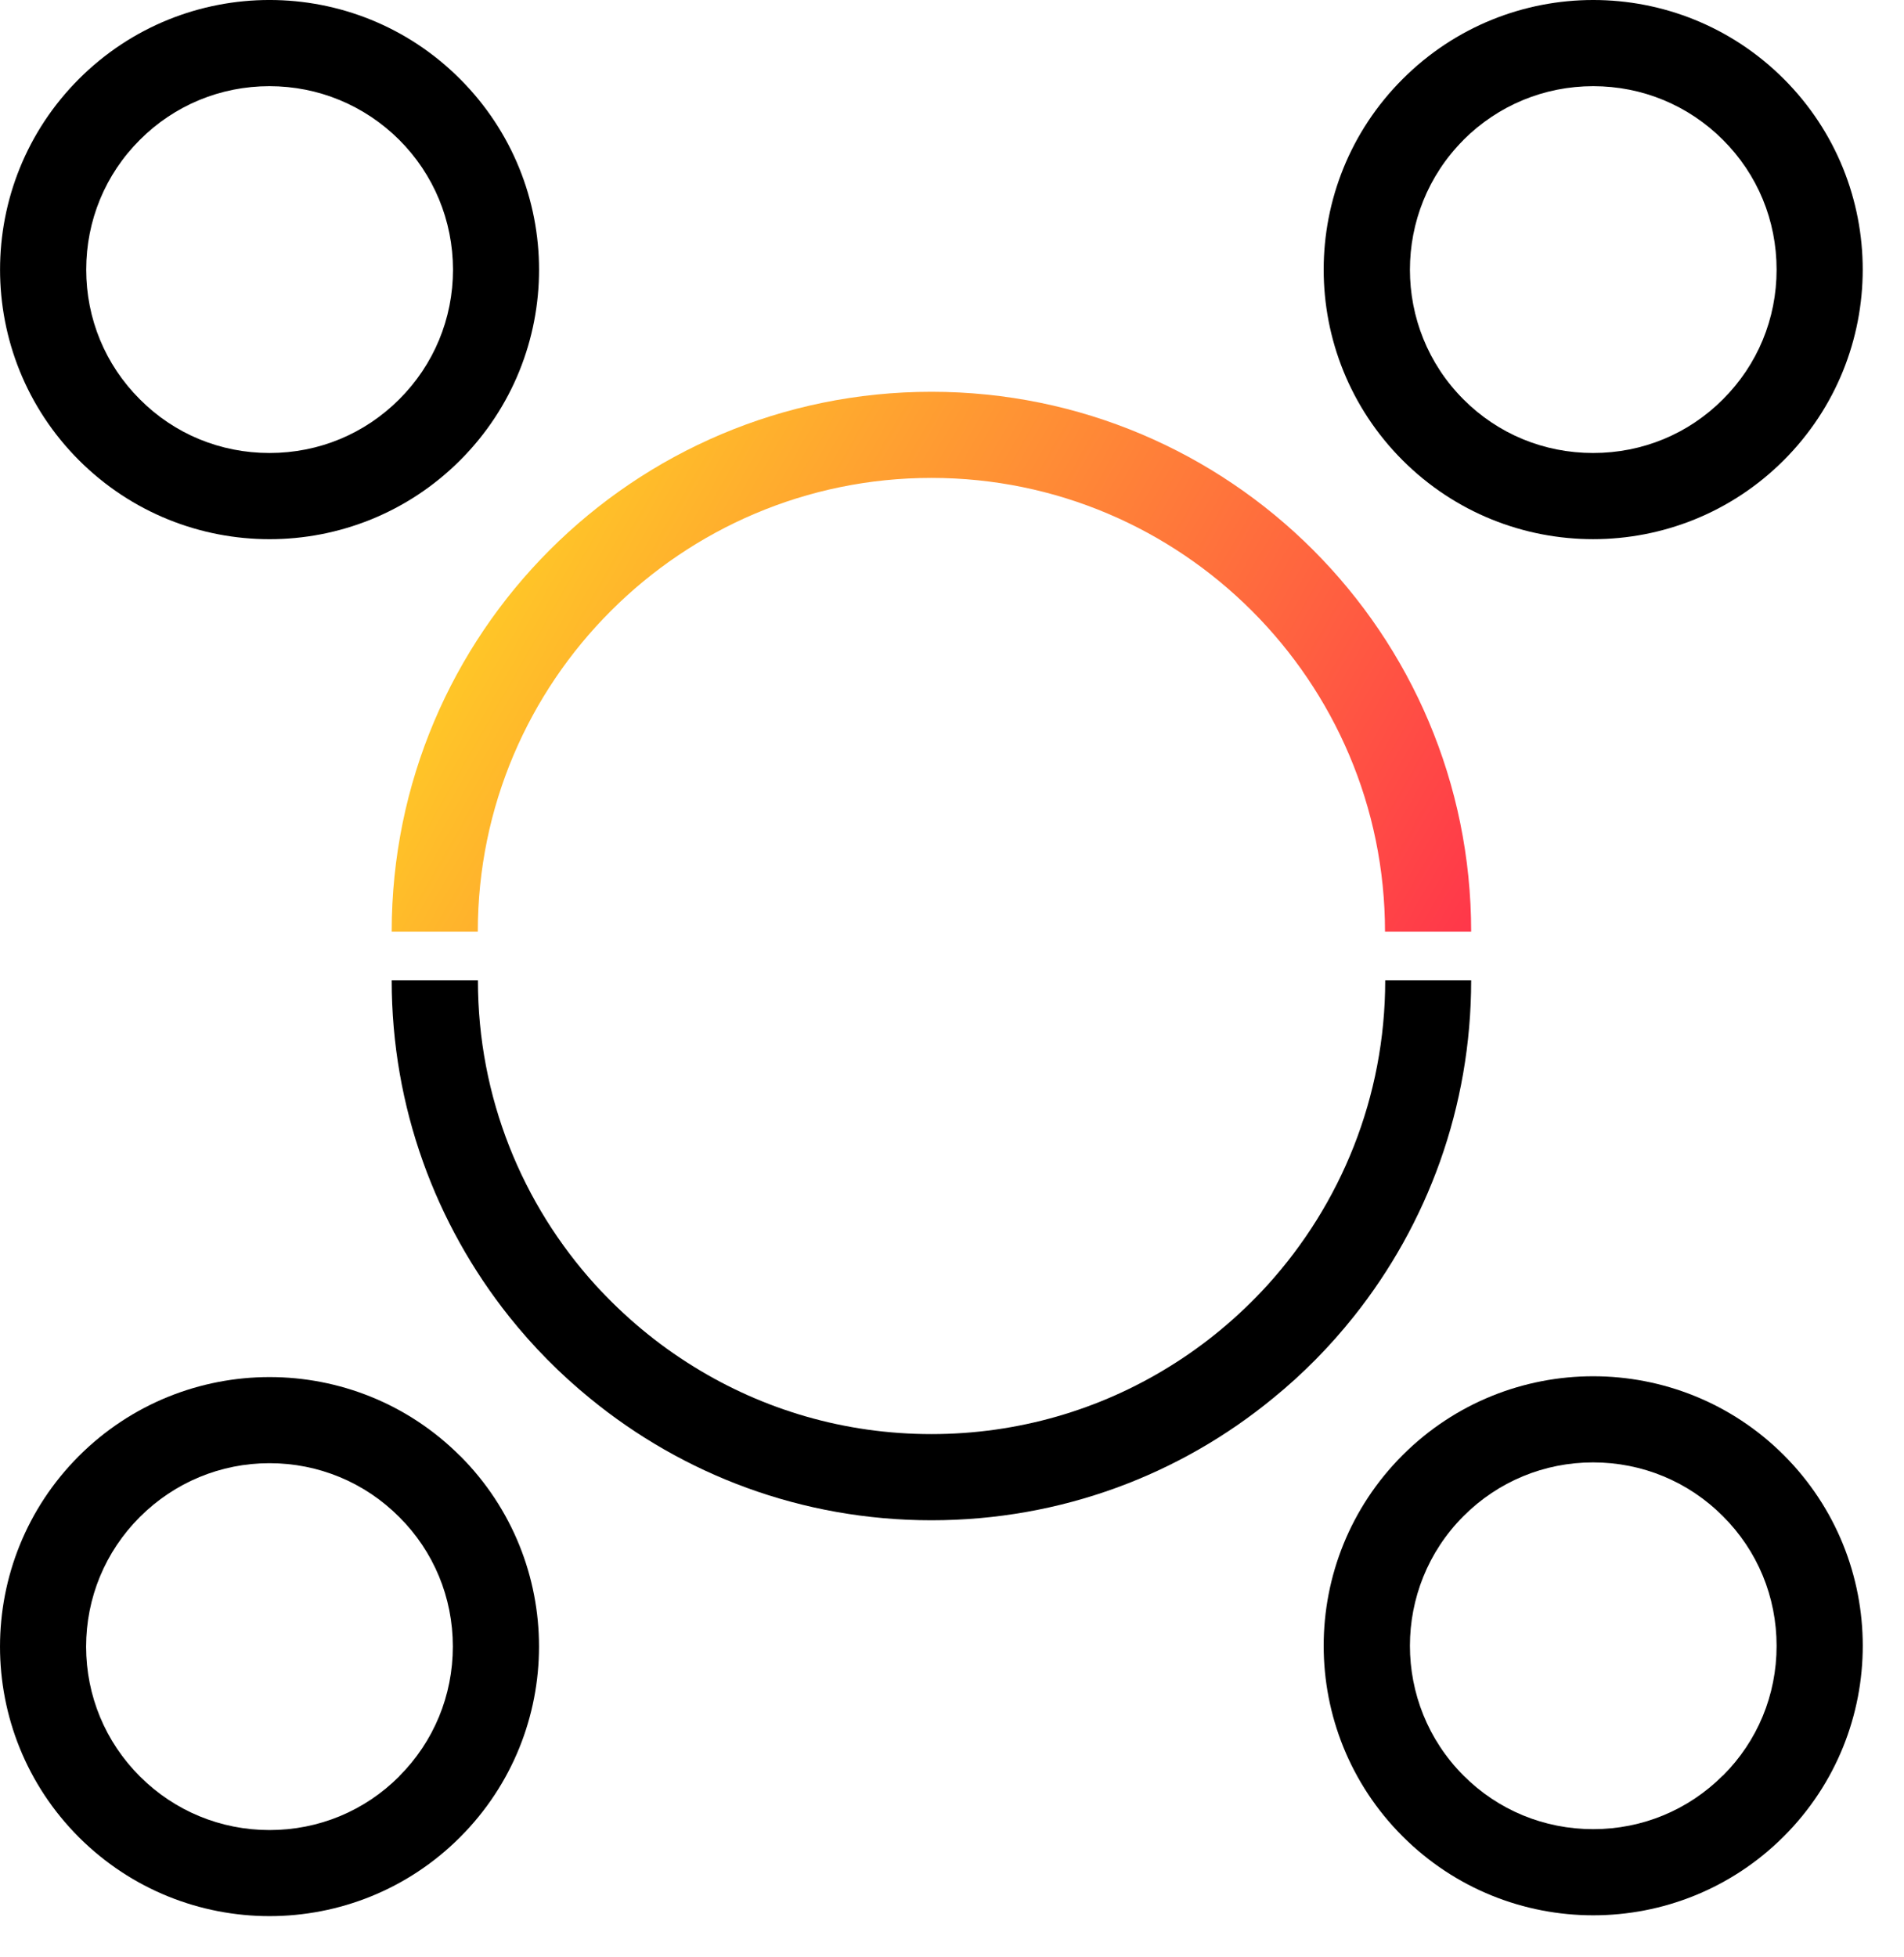
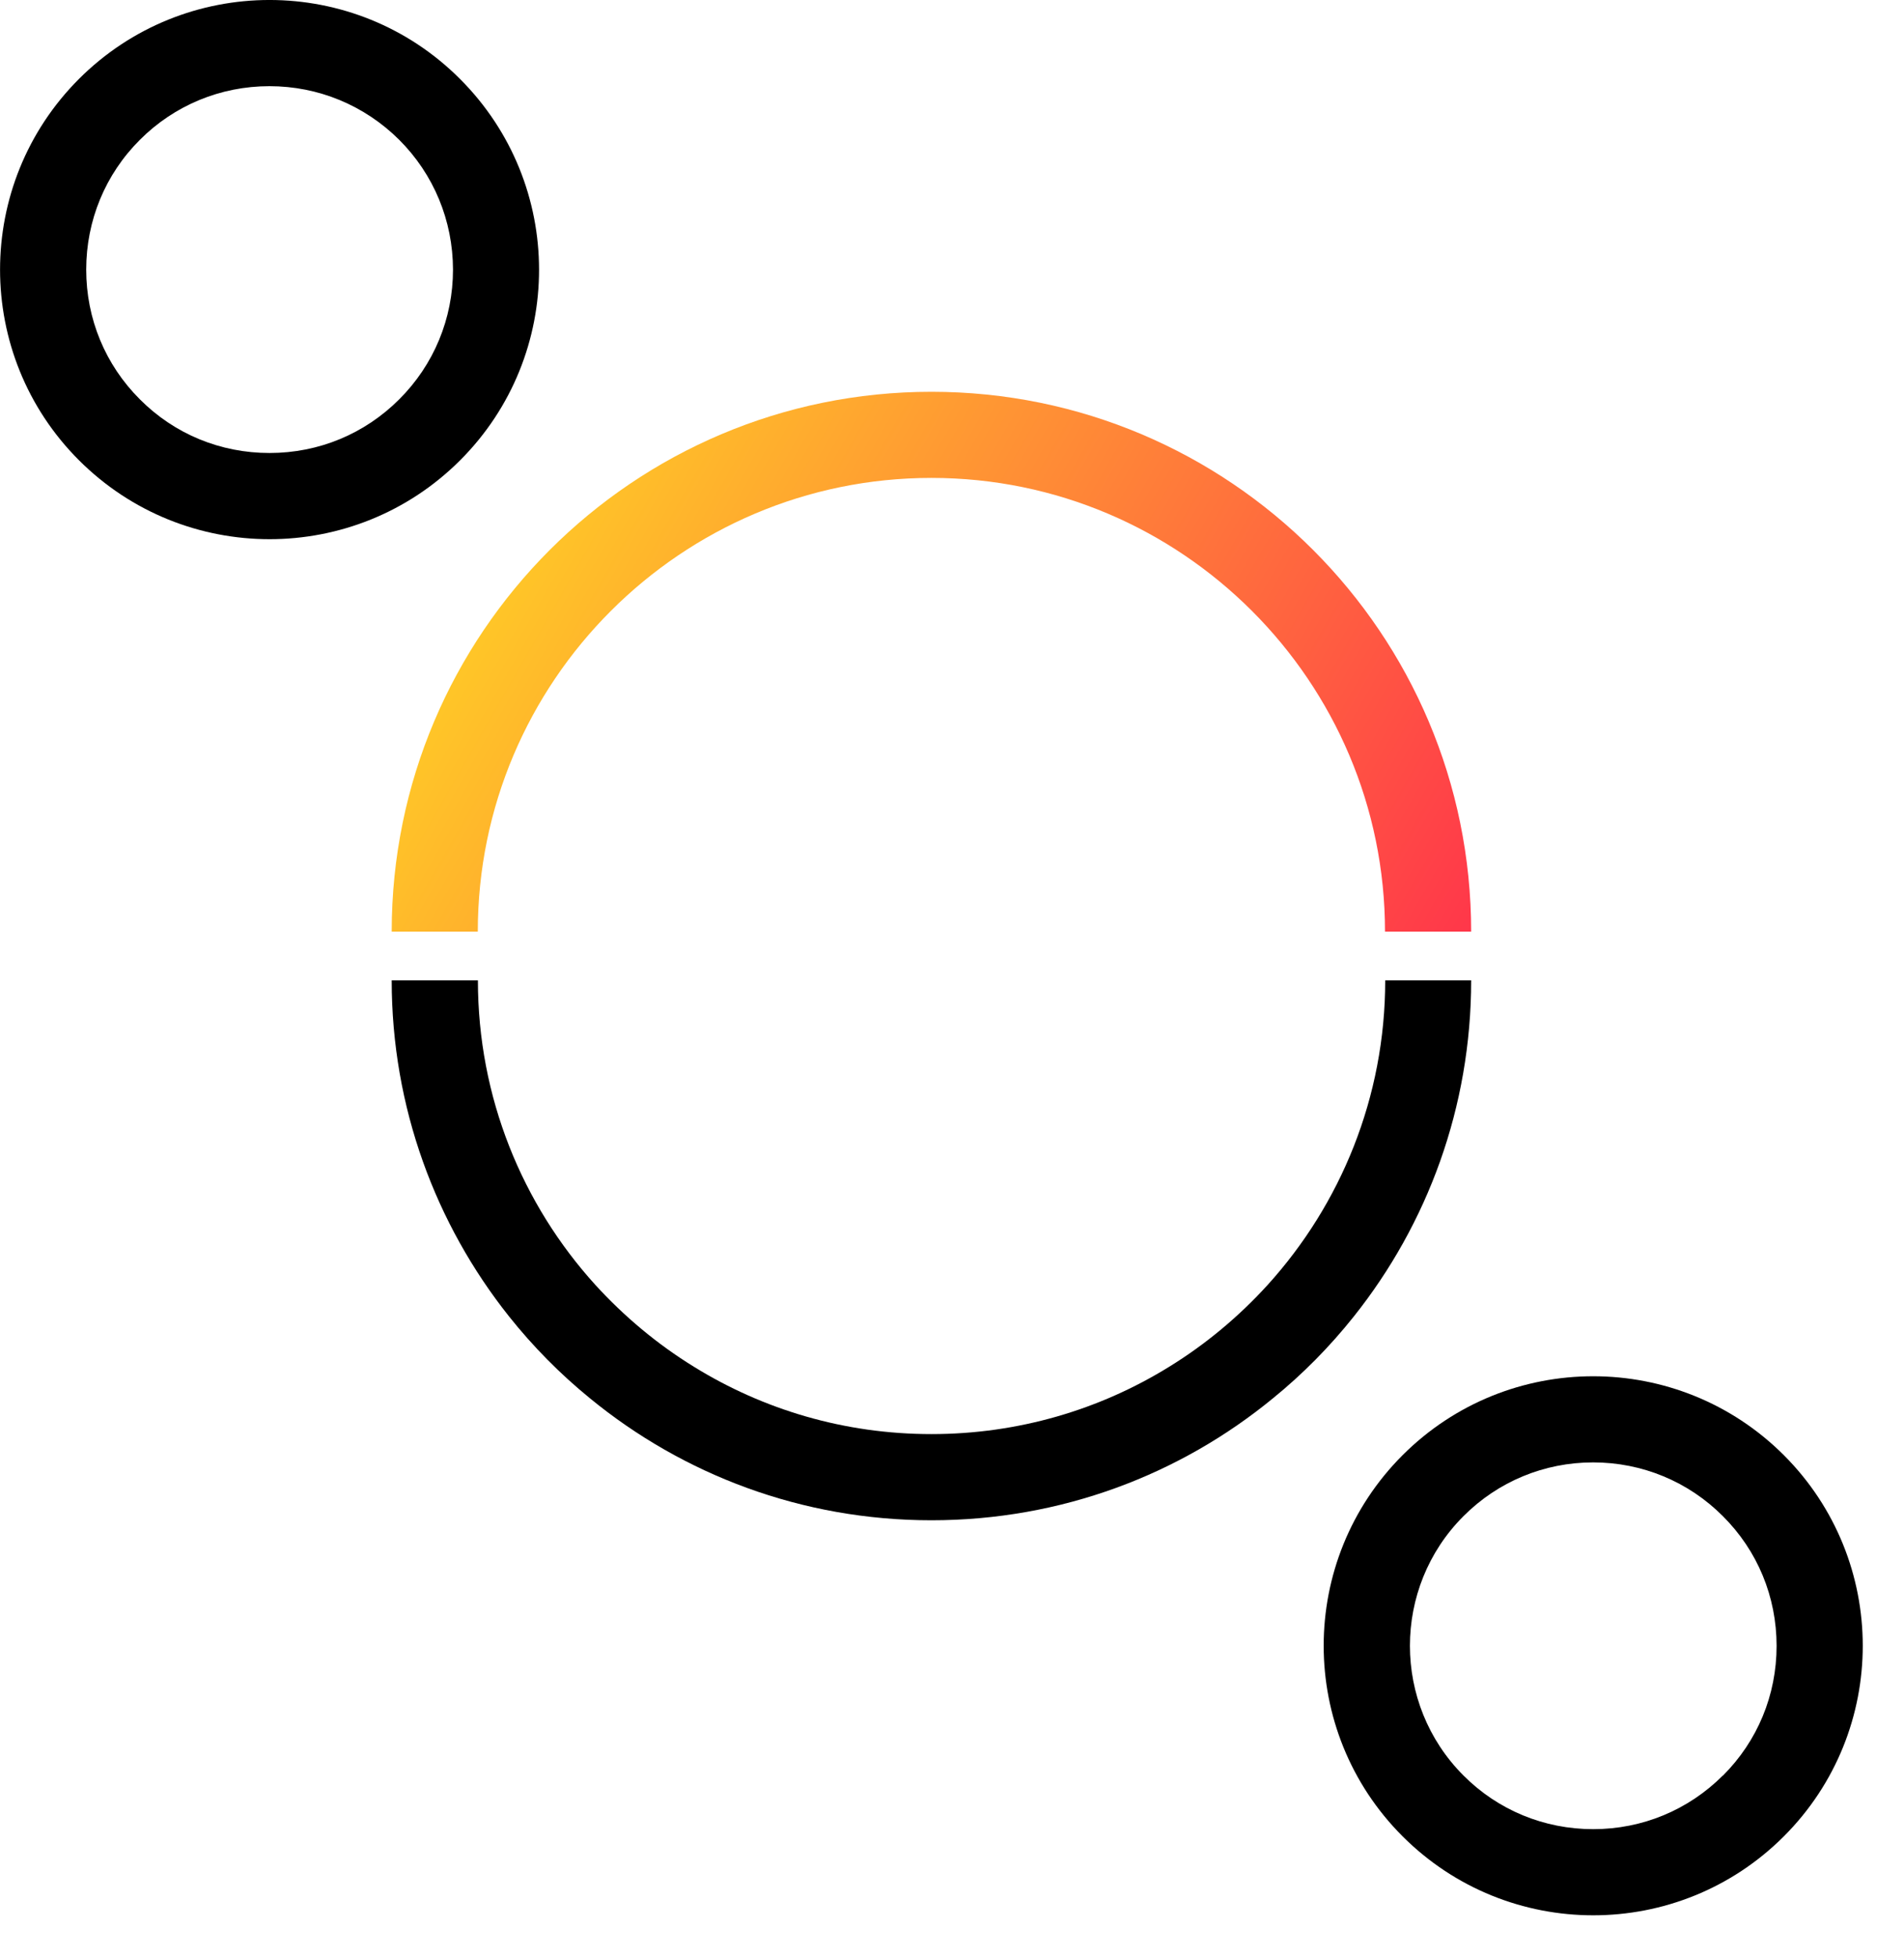
<svg xmlns="http://www.w3.org/2000/svg" width="36" height="37" viewBox="0 0 36 37" fill="none">
  <path d="M27.816 17.611H26.187C26.187 12.881 22.339 9.034 17.611 9.034C12.883 9.034 9.034 12.881 9.034 17.611H7.406C7.406 11.977 11.975 7.406 17.611 7.406C23.248 7.406 27.816 11.977 27.816 17.611Z" fill="url(#paint0_linear_3374_931)" />
-   <path d="M33.726 8.701C35.717 6.71 35.717 3.483 33.728 1.493C31.736 -0.498 28.511 -0.498 26.52 1.495C24.53 3.483 24.53 6.71 26.52 8.701C28.509 10.689 31.736 10.689 33.726 8.701ZM27.67 2.645C28.327 1.99 29.198 1.629 30.124 1.629C31.051 1.629 31.923 1.99 32.576 2.643C33.231 3.296 33.591 4.166 33.591 5.097C33.591 6.027 33.231 6.896 32.576 7.549C31.923 8.204 31.053 8.563 30.122 8.563C29.192 8.563 28.323 8.204 27.67 7.549C26.321 6.199 26.321 3.999 27.67 2.647V2.645Z" fill="black" />
-   <path d="M8.7 27.523C6.71 25.533 3.483 25.535 1.492 27.523C-0.496 29.512 -0.498 32.739 1.492 34.73C3.483 36.718 6.71 36.718 8.698 34.73C10.689 32.739 10.689 29.512 8.7 27.521V27.523ZM7.548 33.579C6.895 34.234 6.023 34.594 5.096 34.594C4.17 34.594 3.297 34.232 2.644 33.579C1.991 32.926 1.63 32.058 1.628 31.13C1.628 30.203 1.989 29.331 2.644 28.676C3.301 28.021 4.172 27.659 5.096 27.659C6.021 27.659 6.895 28.021 7.548 28.676C8.201 29.326 8.562 30.197 8.562 31.123C8.562 32.05 8.203 32.922 7.548 33.577V33.579Z" fill="black" />
  <path d="M33.726 27.505C31.736 25.52 28.511 25.518 26.52 27.507C24.53 29.497 24.53 32.724 26.52 34.713C28.511 36.703 31.738 36.703 33.728 34.713C35.719 32.722 35.717 29.495 33.726 27.505ZM32.576 33.562C31.923 34.215 31.053 34.577 30.124 34.577C29.196 34.577 28.323 34.218 27.67 33.562C26.321 32.211 26.321 30.011 27.67 28.661C28.323 28.006 29.196 27.644 30.122 27.644C31.049 27.644 31.923 28.006 32.576 28.661C33.231 29.314 33.591 30.184 33.591 31.113C33.591 32.041 33.231 32.912 32.576 33.565V33.562Z" fill="black" />
  <path d="M8.7 8.701C10.691 6.71 10.689 3.484 8.698 1.493C6.71 -0.498 3.483 -0.498 1.492 1.493C-0.496 3.484 -0.496 6.71 1.492 8.699C3.483 10.69 6.71 10.69 8.7 8.701ZM2.645 2.643C3.297 1.99 4.17 1.629 5.094 1.629C6.019 1.629 6.891 1.99 7.548 2.643C8.203 3.298 8.563 4.171 8.565 5.097C8.565 6.023 8.203 6.896 7.548 7.549C6.895 8.202 6.027 8.563 5.096 8.563C4.166 8.563 3.297 8.204 2.645 7.549C1.99 6.896 1.63 6.025 1.63 5.097C1.63 4.169 1.99 3.296 2.645 2.643Z" fill="black" />
  <path d="M27.816 18.531H26.191C26.191 20.744 25.348 22.766 23.969 24.288C23.424 24.887 22.797 25.412 22.102 25.839C20.796 26.646 19.256 27.109 17.611 27.109C15.966 27.109 14.431 26.646 13.125 25.839C12.43 25.412 11.803 24.887 11.256 24.288C9.876 22.766 9.036 20.746 9.036 18.531H7.406C7.406 20.931 8.237 23.14 9.625 24.885C10.078 25.454 10.591 25.973 11.154 26.432C12.913 27.874 15.159 28.738 17.611 28.738C20.063 28.738 22.311 27.876 24.069 26.432C24.634 25.973 25.145 25.454 25.598 24.885C26.988 23.14 27.816 20.931 27.816 18.531Z" fill="black" />
  <defs>
    <linearGradient id="paint0_linear_3374_931" x1="27.597" y1="20.389" x2="6.286" y2="8.155" gradientUnits="userSpaceOnUse">
      <stop stop-color="#FF2E4C" />
      <stop offset="1" stop-color="#FFE620" />
    </linearGradient>
  </defs>
</svg>